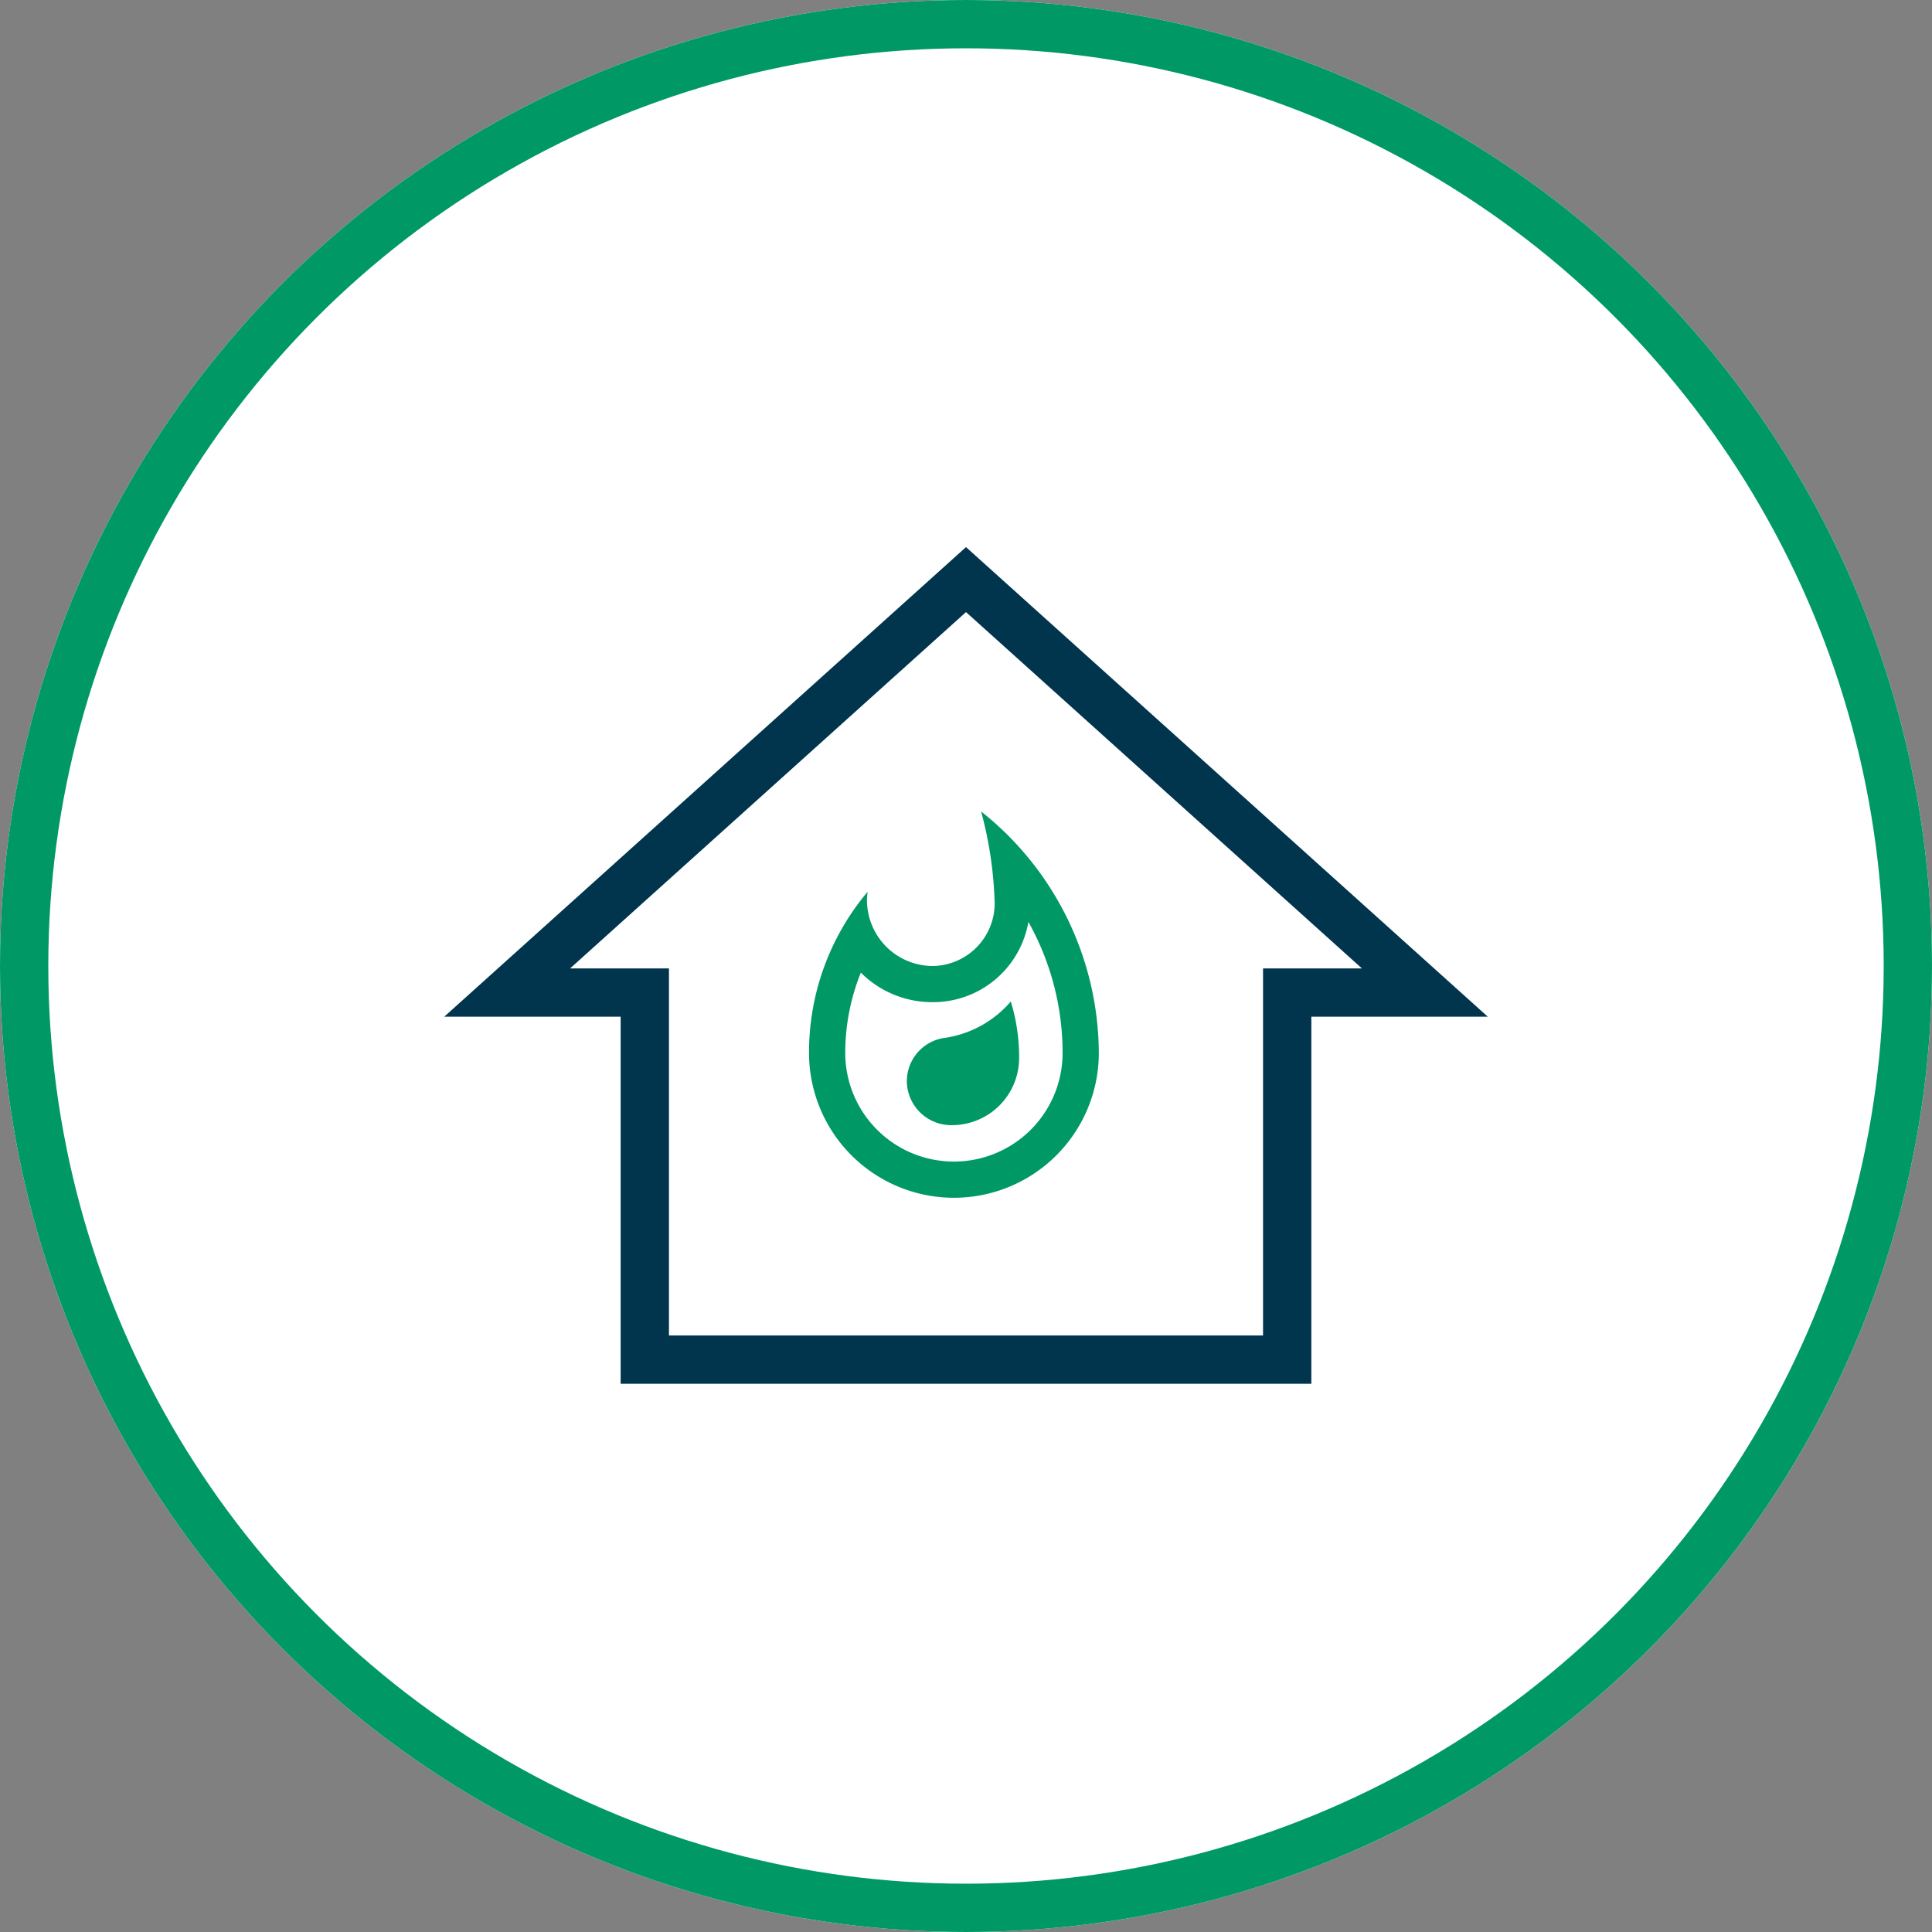
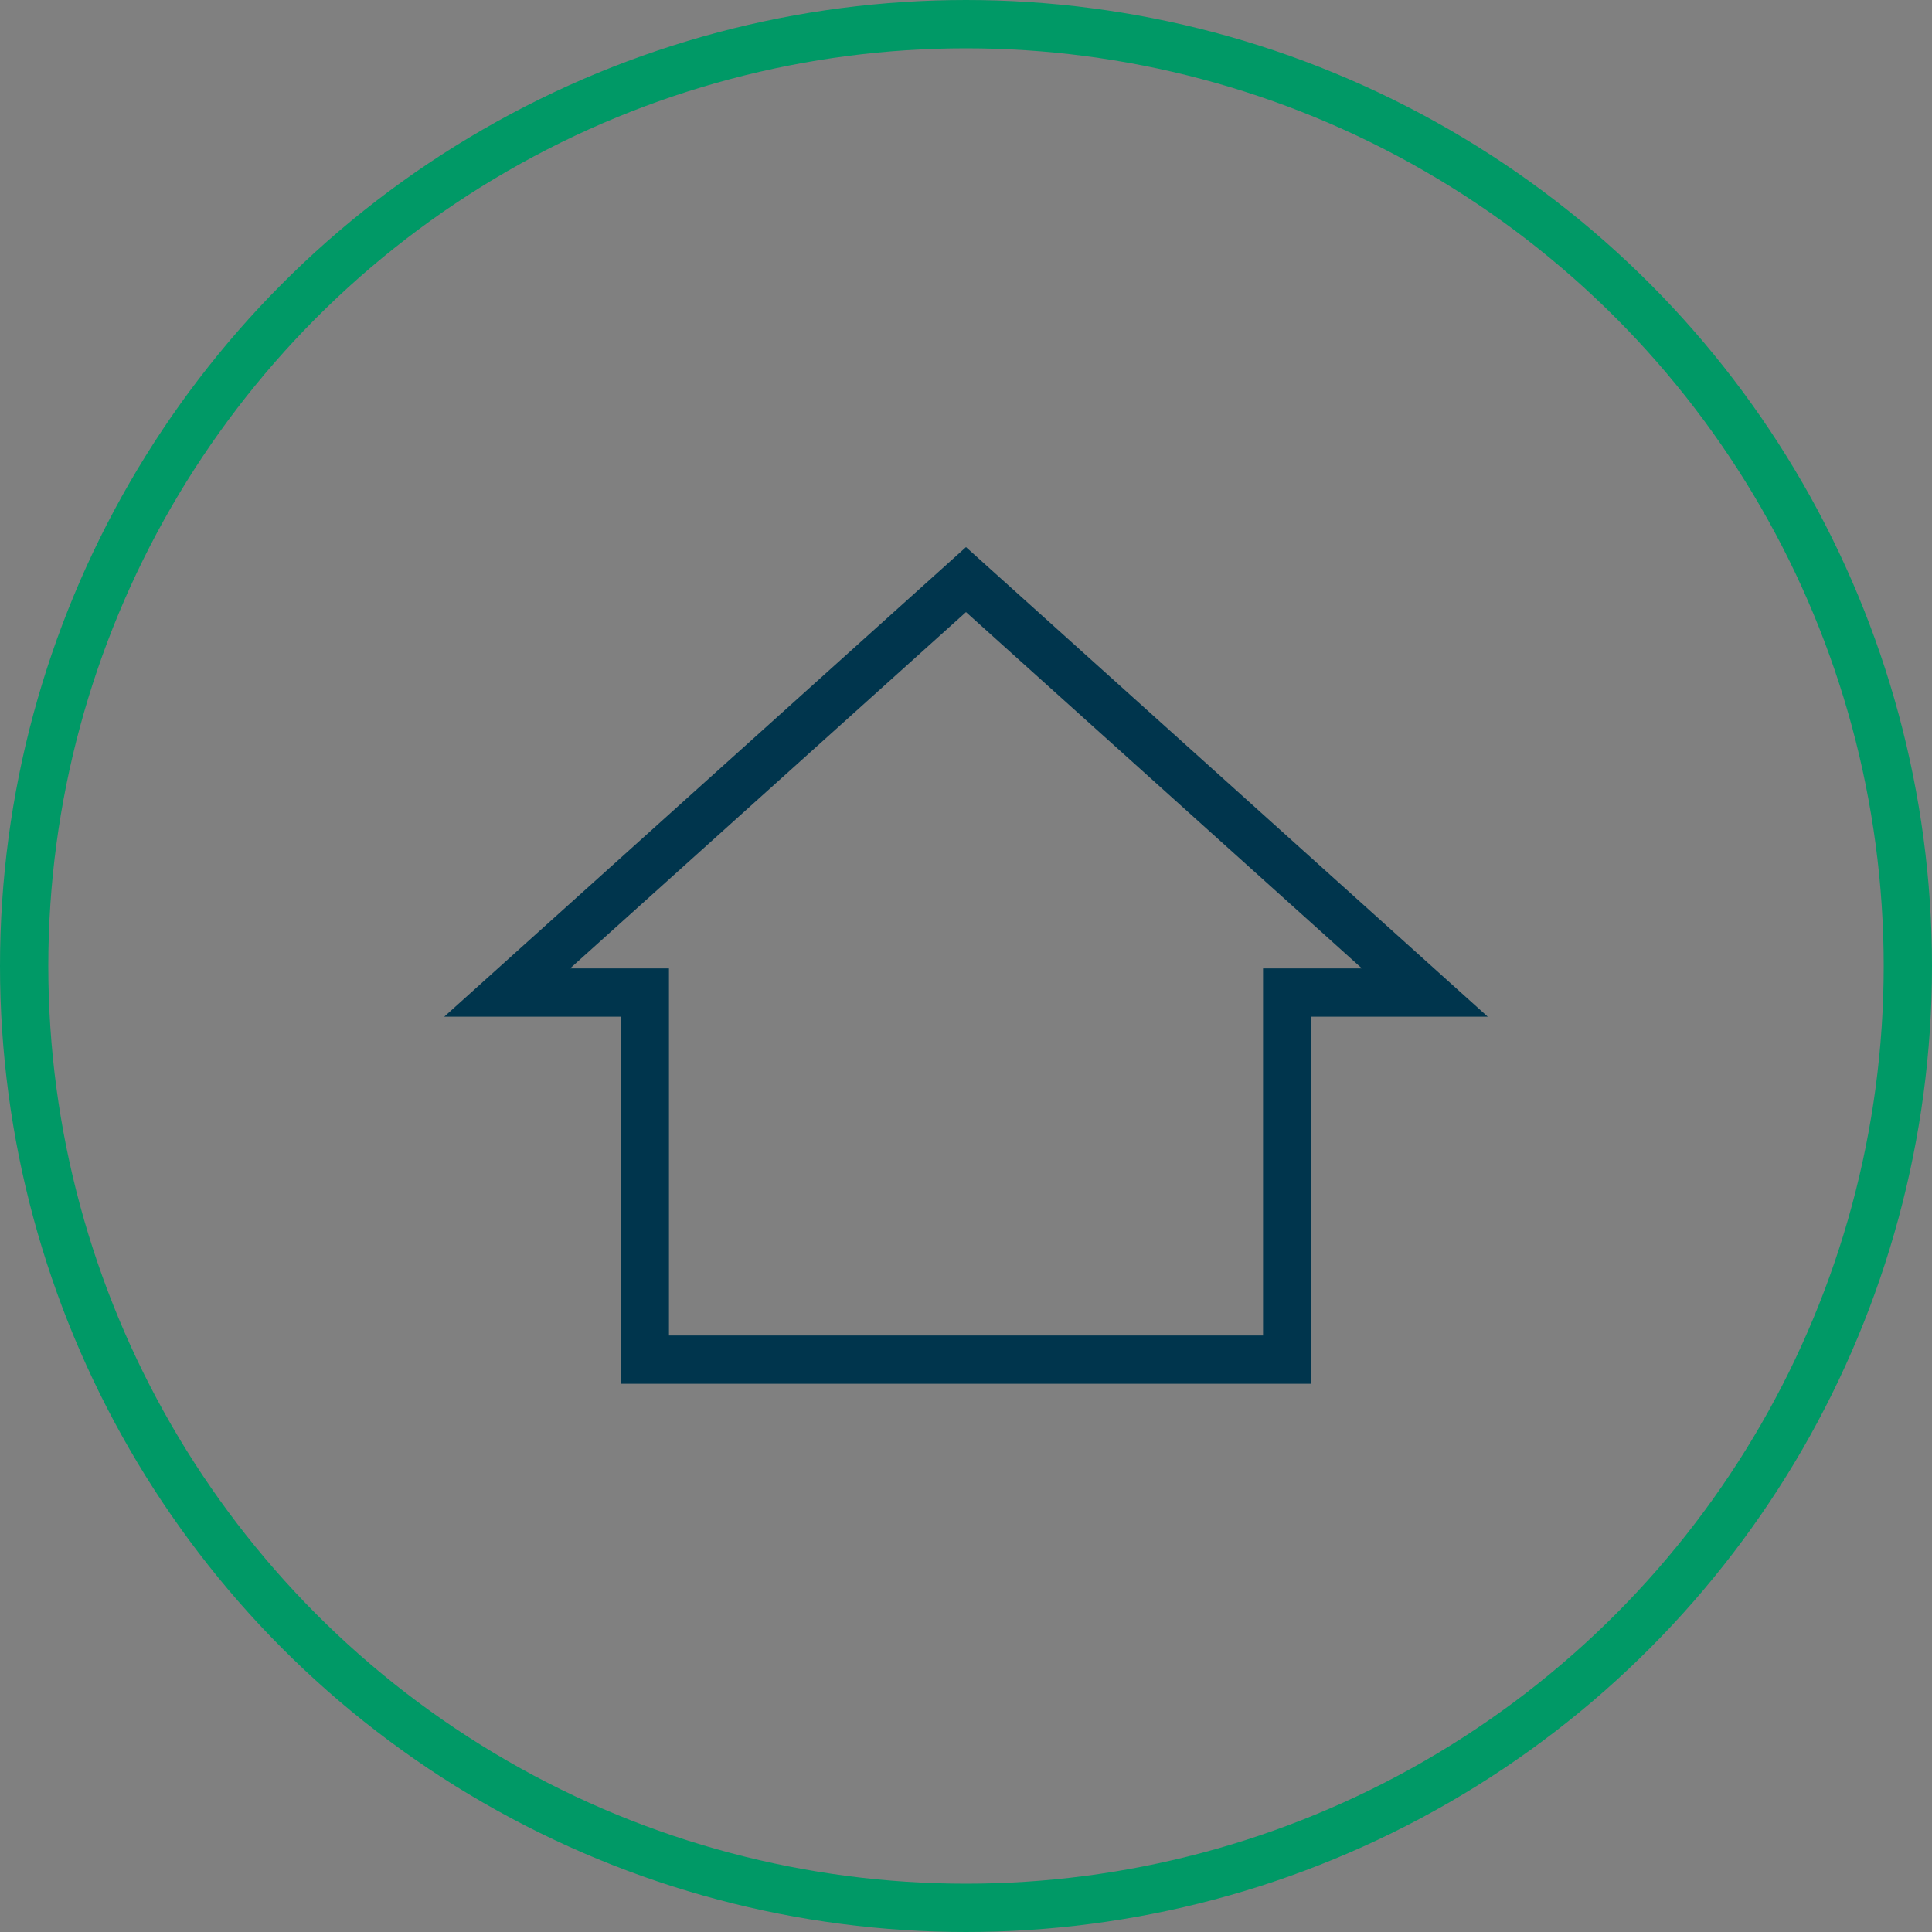
<svg xmlns="http://www.w3.org/2000/svg" width="80" height="80">
  <rect width="100%" height="100%" fill="#808080" stroke="none" />
  <g data-name="Group 2500">
    <g data-name="Ellipse 129" fill="#fff" stroke="#096" stroke-width="2">
-       <circle cx="40" cy="40" r="40" stroke="none" />
      <circle cx="40" cy="40" r="39" fill="none" />
    </g>
    <g data-name="Group 1931">
      <path data-name="Path 3528" d="M40 24 21 41.1h5.7v15.2h26.6V41.1H59Z" fill="none" stroke="#00354d" stroke-width="2" />
-       <path data-name="Path 3532" d="M39.177 42.968a1.815 1.815 0 0 0-1.627 1.807 1.838 1.838 0 0 0 1.868 1.815 2.782 2.782 0 0 0 2.782-2.782 7.891 7.891 0 0 0-.345-2.34 4.439 4.439 0 0 1-2.678 1.5Zm1.448-9.368a16.12 16.12 0 0 1 .555 3.6 2.6 2.6 0 0 1-2.557 2.8 2.73 2.73 0 0 1-2.723-2.8l.023-.27a10.326 10.326 0 0 0-2.423 6.667 6 6 0 1 0 12 0 12.836 12.836 0 0 0-4.875-9.997ZM39.5 48.098a4.5 4.5 0 0 1-4.5-4.5 8.913 8.913 0 0 1 .645-3.323 4.187 4.187 0 0 0 2.978 1.223 4.006 4.006 0 0 0 3.96-3.323A11.078 11.078 0 0 1 44 43.597a4.5 4.5 0 0 1-4.5 4.501Z" fill="#096" />
    </g>
  </g>
</svg>